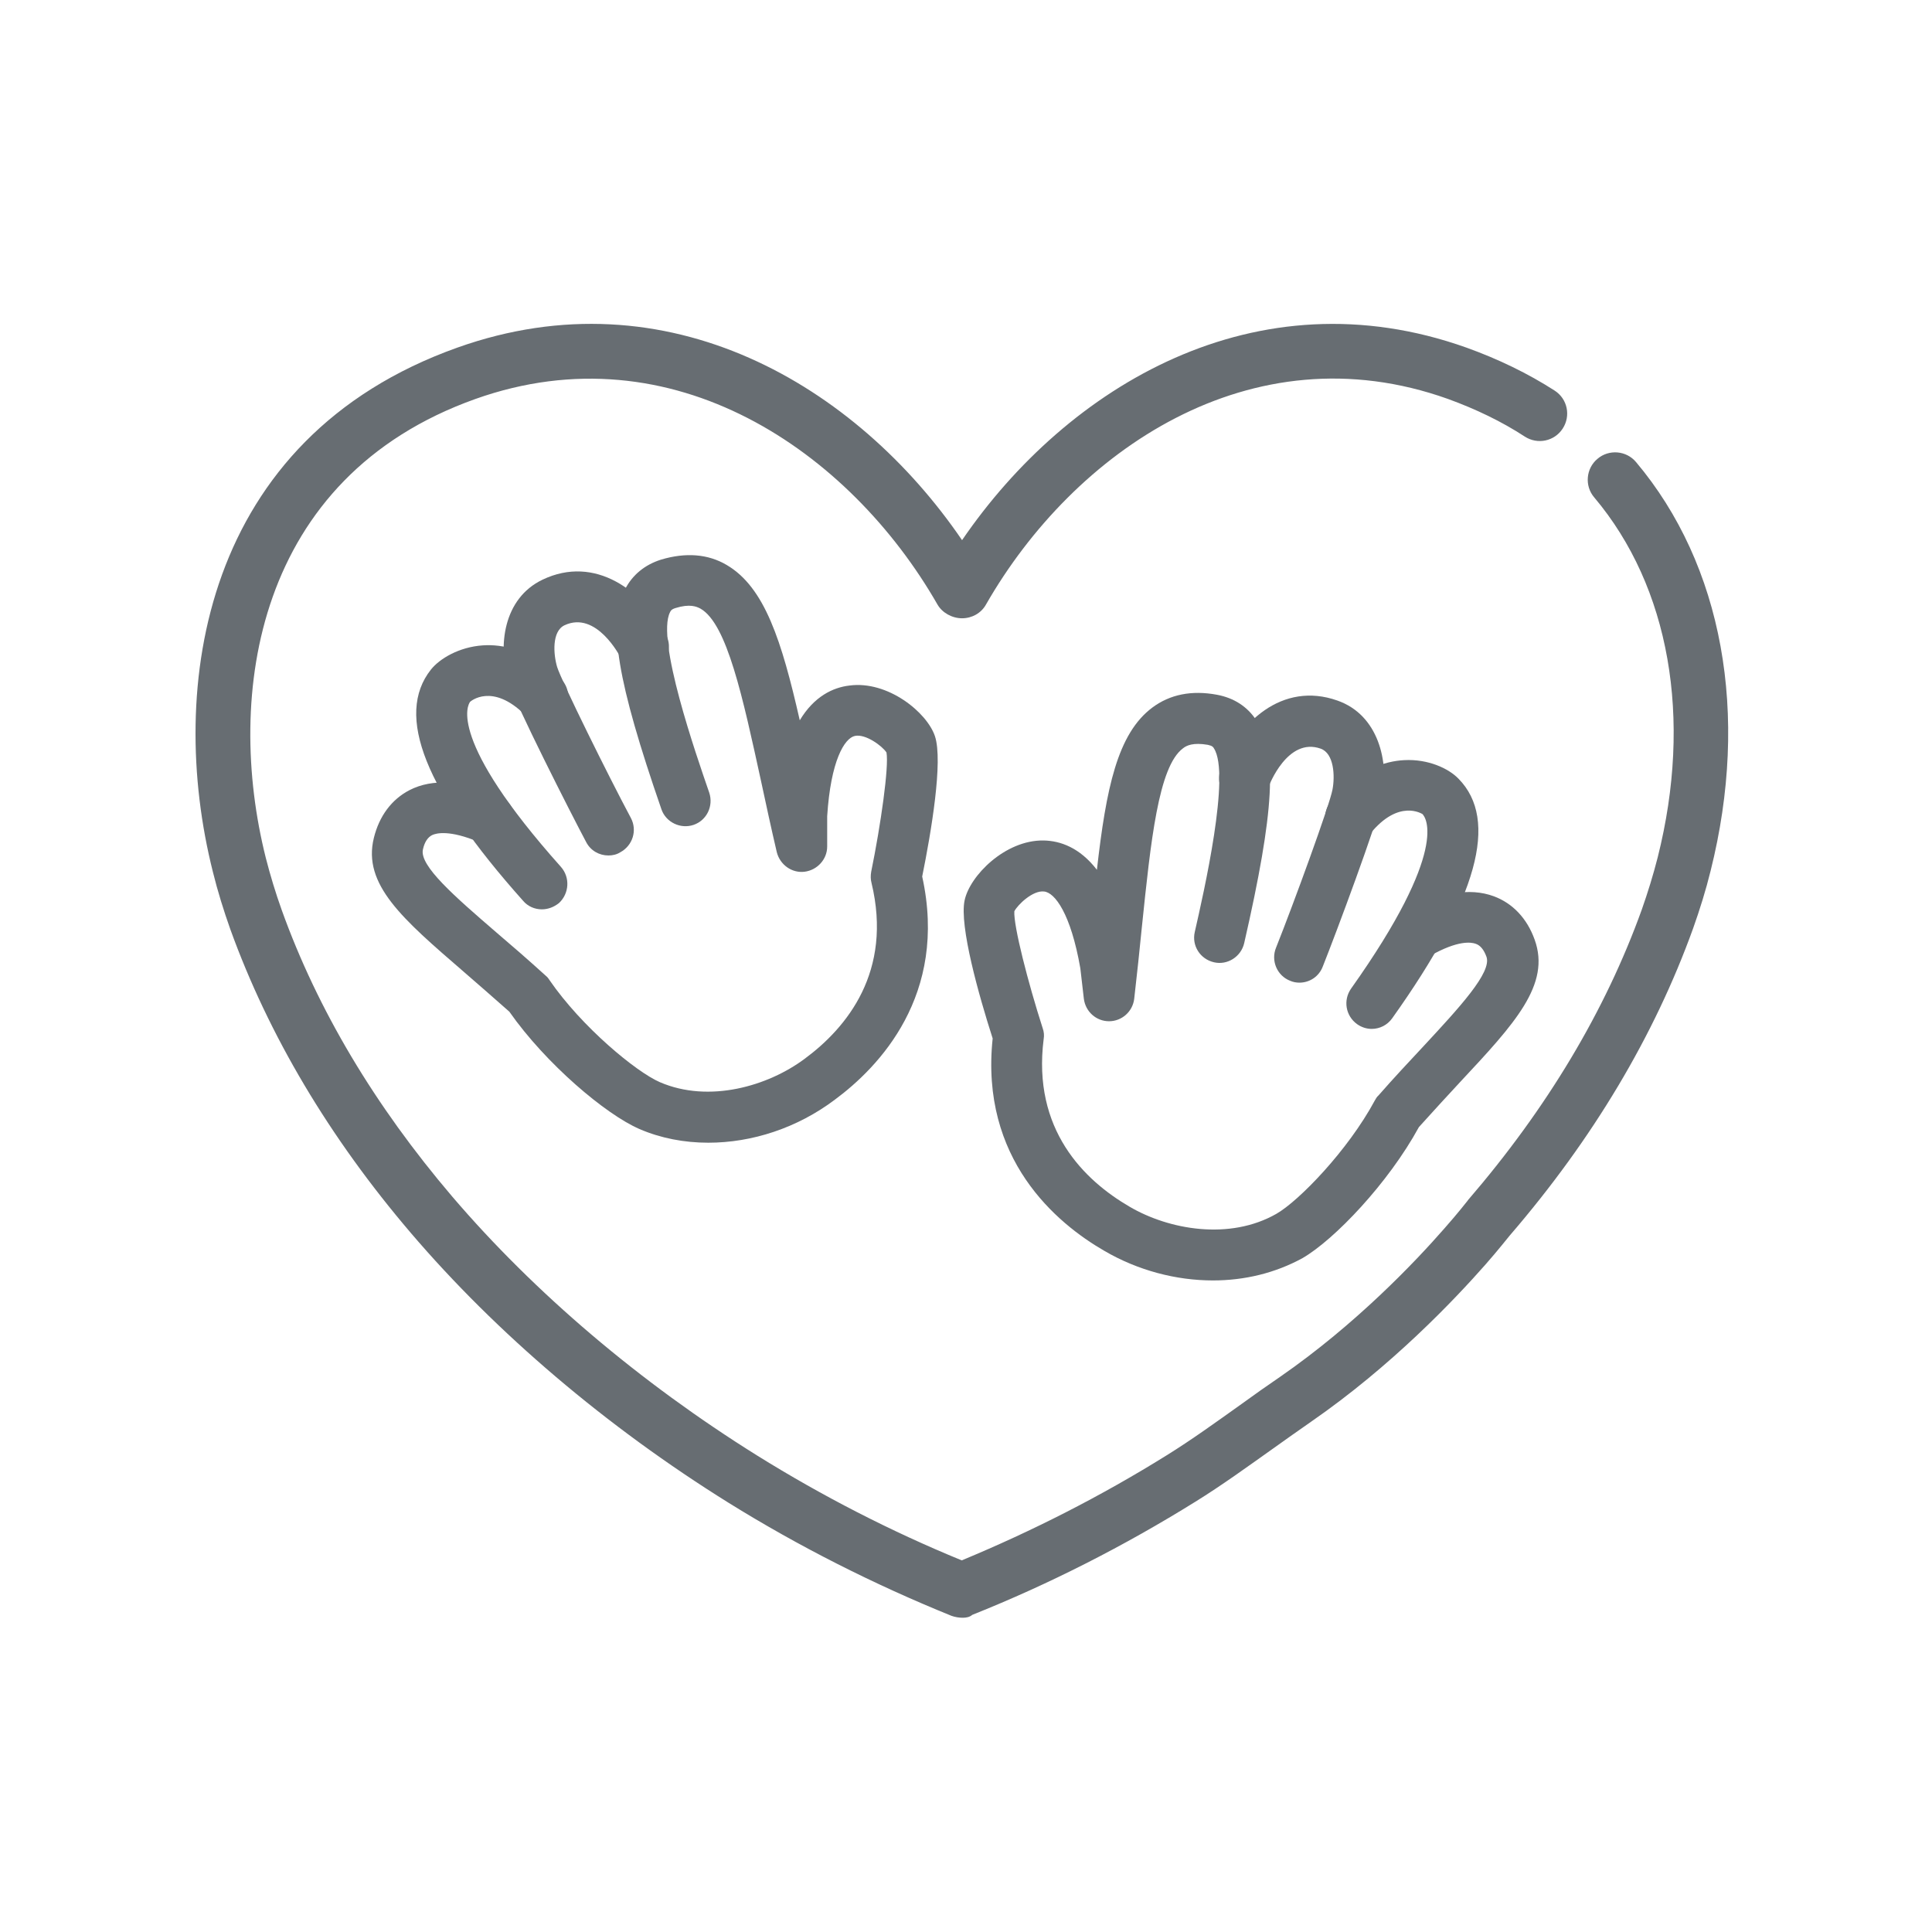
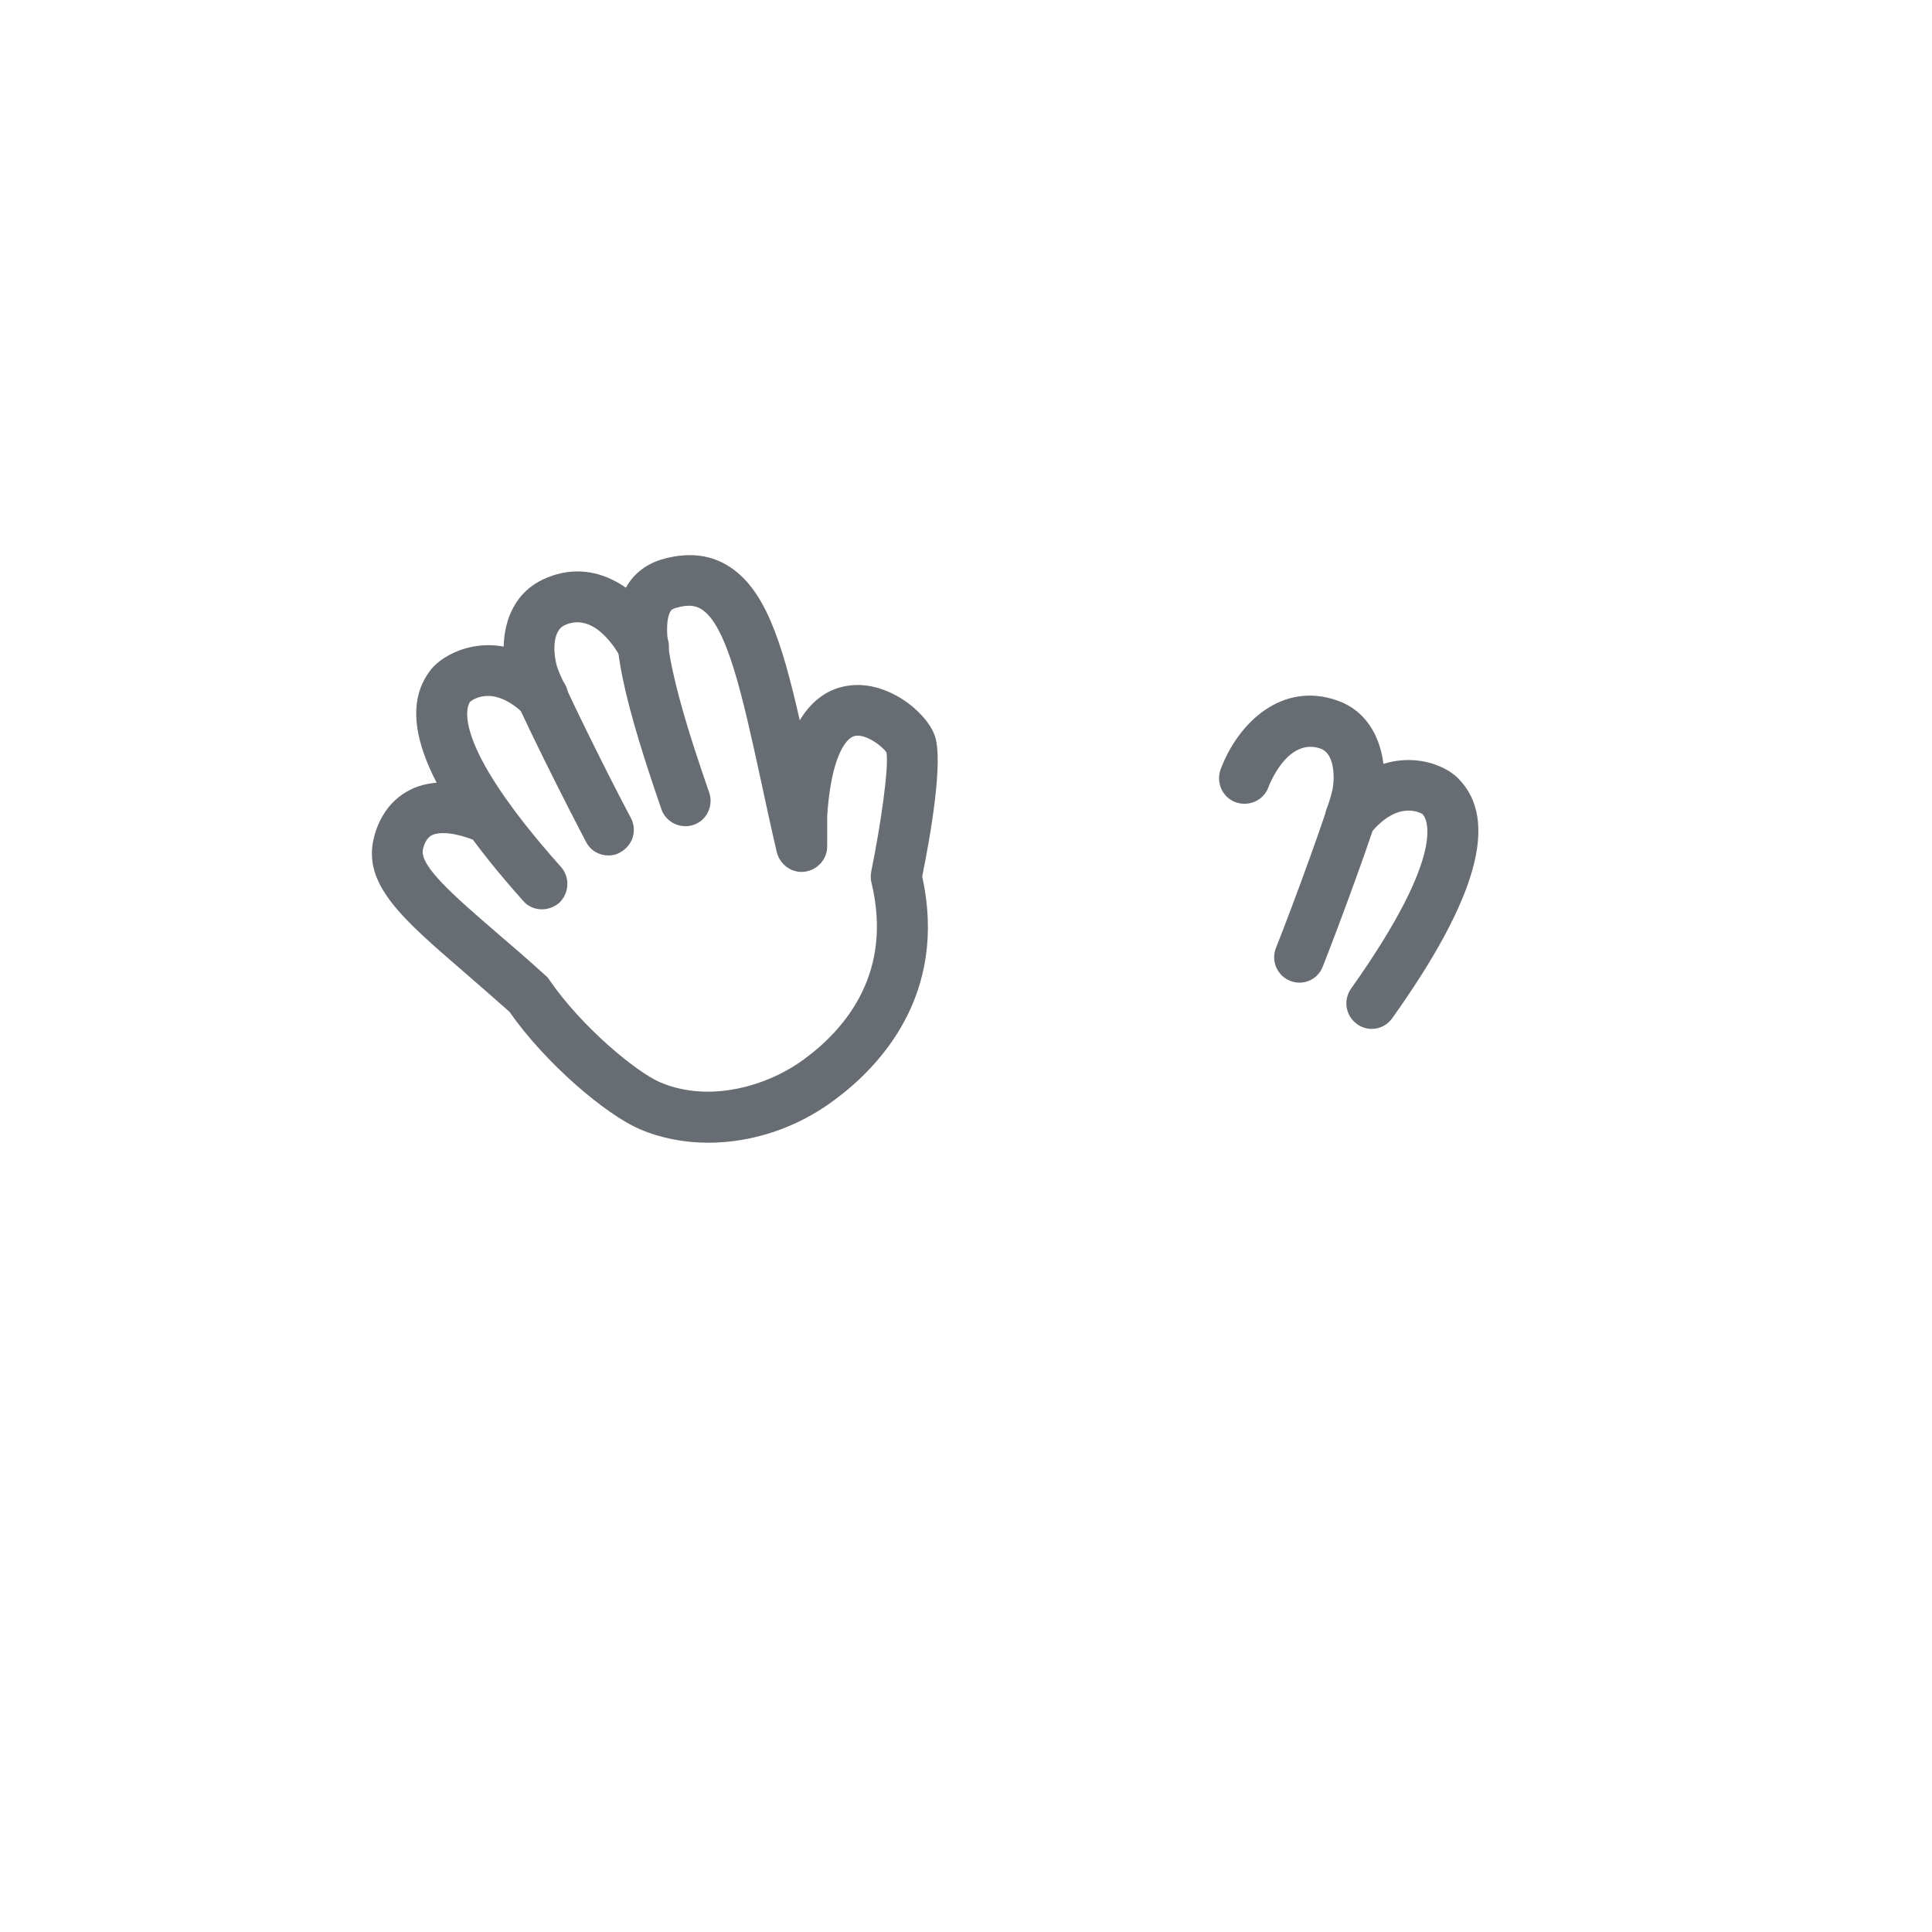
<svg xmlns="http://www.w3.org/2000/svg" width="101" height="101" viewBox="0 0 101 101" fill="none">
  <path d="M71.71 53.788C71.443 53.788 71.177 53.705 70.943 53.538C70.343 53.105 70.21 52.288 70.627 51.688C75.81 44.388 74.527 42.721 74.36 42.555C74.343 42.555 73.127 41.738 71.627 43.588C71.16 44.155 70.327 44.238 69.76 43.788C69.193 43.322 69.11 42.488 69.56 41.922C70.96 40.205 72.427 39.788 73.41 39.738C74.66 39.672 75.727 40.172 76.243 40.705C78.377 42.871 77.243 46.971 72.777 53.238C72.527 53.588 72.127 53.788 71.71 53.788Z" fill="#676D72" />
-   <path d="M63.41 66.938C61.493 66.938 59.493 66.421 57.727 65.388C55.243 63.955 51.227 60.605 51.894 54.288C51.177 52.055 50.143 48.405 50.427 47.071C50.693 45.788 52.544 43.905 54.56 43.938C55.427 43.955 56.443 44.305 57.343 45.471C57.827 41.221 58.41 38.355 60.243 36.988C61.16 36.305 62.293 36.071 63.627 36.321C64.51 36.488 65.21 36.938 65.677 37.655C66.793 39.338 66.627 42.388 65.043 49.305C64.877 50.021 64.16 50.471 63.46 50.305C62.743 50.138 62.293 49.438 62.46 48.721C62.927 46.671 64.343 40.471 63.46 39.121C63.427 39.055 63.377 38.988 63.144 38.938C62.377 38.805 62.027 38.971 61.843 39.121C60.56 40.071 60.16 43.971 59.693 48.471C59.577 49.655 59.443 50.905 59.293 52.221C59.21 52.888 58.644 53.388 57.977 53.388C57.31 53.388 56.743 52.888 56.66 52.205L56.477 50.621C55.977 47.755 55.143 46.655 54.577 46.605C53.993 46.538 53.21 47.288 53.027 47.638C52.977 48.388 53.743 51.371 54.51 53.755C54.577 53.938 54.593 54.138 54.56 54.321C53.96 59.055 56.677 61.705 59.06 63.088C61.11 64.288 64.277 64.855 66.727 63.455C67.894 62.788 70.46 60.155 71.877 57.521C71.927 57.438 71.977 57.338 72.06 57.271C72.877 56.338 73.66 55.505 74.36 54.755C76.31 52.655 77.993 50.838 77.71 50.021C77.577 49.655 77.394 49.421 77.144 49.338C76.91 49.255 76.227 49.138 74.76 49.971C74.127 50.321 73.31 50.105 72.96 49.455C72.61 48.821 72.827 48.005 73.477 47.655C75.277 46.655 76.827 46.388 78.094 46.855C79.077 47.221 79.827 48.005 80.227 49.121C81.077 51.471 79.193 53.505 76.327 56.571C75.66 57.288 74.944 58.071 74.177 58.921C72.577 61.855 69.76 64.805 68.093 65.771C66.66 66.555 65.06 66.938 63.41 66.938Z" fill="#676D72" />
  <path d="M67.927 51.371C67.76 51.371 67.593 51.338 67.443 51.272C66.76 51.005 66.427 50.221 66.71 49.538C67.627 47.238 69.527 42.038 69.66 41.272C69.793 40.572 69.743 39.388 69.043 39.138C67.31 38.522 66.343 41.055 66.31 41.155C66.06 41.838 65.293 42.188 64.593 41.938C63.91 41.688 63.56 40.922 63.81 40.221C64.727 37.772 67.027 35.605 69.91 36.621C72.06 37.371 72.627 39.805 72.26 41.755C72.027 42.938 69.827 48.838 69.16 50.505C68.96 51.055 68.46 51.371 67.927 51.371Z" fill="#676D72" />
  <path d="M28.327 47.538C27.96 47.538 27.593 47.388 27.343 47.088C22.21 41.338 20.643 37.388 22.527 35.005C22.977 34.438 23.993 33.822 25.243 33.738C26.243 33.672 27.727 33.922 29.31 35.472C29.827 35.988 29.843 36.822 29.327 37.355C28.81 37.872 27.977 37.888 27.443 37.372C25.727 35.672 24.593 36.672 24.577 36.688C24.46 36.838 23.36 38.638 29.327 45.322C29.81 45.872 29.76 46.705 29.227 47.205C28.96 47.422 28.643 47.538 28.327 47.538Z" fill="#676D72" />
  <path d="M37.027 59.738C35.777 59.738 34.544 59.505 33.427 59.022C31.66 58.255 28.544 55.622 26.627 52.888C25.76 52.122 24.96 51.422 24.227 50.788C21.044 48.038 18.944 46.238 19.544 43.805C19.827 42.655 20.477 41.788 21.41 41.305C22.61 40.688 24.194 40.788 26.077 41.588C26.76 41.872 27.077 42.655 26.777 43.322C26.494 44.005 25.71 44.322 25.044 44.022C23.494 43.372 22.81 43.555 22.593 43.655C22.36 43.772 22.194 44.022 22.11 44.405C21.91 45.255 23.777 46.872 25.96 48.755C26.744 49.422 27.61 50.172 28.527 51.005C28.61 51.072 28.677 51.155 28.727 51.238C30.41 53.688 33.26 56.038 34.493 56.572C37.077 57.688 40.16 56.772 42.06 55.355C44.277 53.722 46.677 50.788 45.56 46.155C45.51 45.972 45.51 45.772 45.544 45.572C46.044 43.122 46.477 40.088 46.343 39.338C46.127 39.005 45.26 38.355 44.694 38.472C44.144 38.588 43.427 39.772 43.243 42.672V44.255C43.243 44.922 42.727 45.488 42.06 45.572C41.394 45.655 40.777 45.205 40.61 44.555C40.31 43.272 40.044 42.038 39.794 40.872C38.827 36.438 38.01 32.622 36.627 31.822C36.41 31.705 36.06 31.555 35.31 31.788C35.093 31.855 35.06 31.938 35.027 32.005C34.294 33.438 36.394 39.455 37.077 41.438C37.31 42.138 36.944 42.888 36.26 43.122C35.577 43.355 34.81 42.988 34.577 42.305C32.26 35.605 31.76 32.605 32.677 30.805C33.06 30.055 33.71 29.522 34.56 29.255C35.843 28.872 37.01 28.955 37.993 29.538C39.977 30.705 40.86 33.488 41.81 37.655C42.56 36.405 43.544 35.938 44.41 35.838C46.41 35.572 48.46 37.238 48.877 38.488C49.31 39.788 48.677 43.522 48.21 45.822C49.577 52.022 45.944 55.788 43.644 57.488C41.677 58.972 39.31 59.738 37.027 59.738Z" fill="#676D72" />
  <path d="M31.81 44.722C31.327 44.722 30.877 44.472 30.643 44.022C29.81 42.455 26.96 36.838 26.593 35.672C26.01 33.772 26.31 31.288 28.36 30.305C31.11 28.988 33.643 30.888 34.827 33.205C35.16 33.855 34.893 34.655 34.243 34.988C33.593 35.322 32.794 35.055 32.46 34.405C32.41 34.305 31.177 31.905 29.51 32.688C28.843 33.005 28.927 34.205 29.127 34.872C29.36 35.622 31.81 40.572 32.977 42.755C33.327 43.405 33.077 44.205 32.427 44.555C32.243 44.672 32.027 44.722 31.81 44.722Z" fill="#676D72" />
-   <path d="M50.327 84.572C50.144 84.572 49.927 84.538 49.743 84.472C45.71 82.838 41.777 80.855 38.077 78.555C31.71 74.588 25.96 69.705 21.477 64.455C17.21 59.455 14.043 54.121 12.043 48.588C11.694 47.605 11.377 46.588 11.127 45.572C8.694 35.905 10.594 22.922 23.91 18.172C34.91 14.255 44.777 20.155 50.294 28.238C55.81 20.172 65.66 14.255 76.66 18.172C78.327 18.771 79.877 19.521 81.277 20.422C81.944 20.855 82.127 21.738 81.694 22.405C81.26 23.072 80.377 23.255 79.71 22.822C78.51 22.038 77.16 21.388 75.694 20.855C65.377 17.172 56.127 23.605 51.544 31.605C51.294 32.055 50.81 32.322 50.294 32.322C49.777 32.322 49.26 32.038 49.01 31.605C44.427 23.605 35.177 17.188 24.86 20.855C13.344 24.955 11.76 36.338 13.893 44.838C14.127 45.755 14.41 46.688 14.727 47.572C16.593 52.772 19.593 57.805 23.643 62.555C27.944 67.588 33.46 72.272 39.577 76.088C42.977 78.205 46.577 80.055 50.277 81.572C53.977 80.038 57.577 78.205 60.977 76.088C62.294 75.272 63.56 74.355 64.894 73.405C65.56 72.921 66.243 72.438 66.927 71.972C70.877 69.238 73.993 65.955 75.493 64.238C76.26 63.371 76.677 62.822 76.694 62.805C76.71 62.788 76.727 62.772 76.743 62.738C80.877 57.938 83.927 52.838 85.827 47.555C86.144 46.655 86.427 45.738 86.66 44.822C88.493 37.538 87.277 30.672 83.344 26.005C82.827 25.405 82.91 24.488 83.51 23.988C84.11 23.471 85.027 23.555 85.527 24.155C90.06 29.538 91.477 37.338 89.427 45.522C89.177 46.538 88.86 47.555 88.51 48.538C86.493 54.138 83.277 59.538 78.927 64.588C78.81 64.722 78.377 65.288 77.644 66.121C76.043 67.938 72.76 71.405 68.543 74.322C67.877 74.788 67.21 75.255 66.56 75.722C65.243 76.655 63.894 77.638 62.493 78.505C58.794 80.805 54.877 82.805 50.827 84.421C50.694 84.538 50.51 84.572 50.327 84.572Z" fill="#676D72" />
</svg>